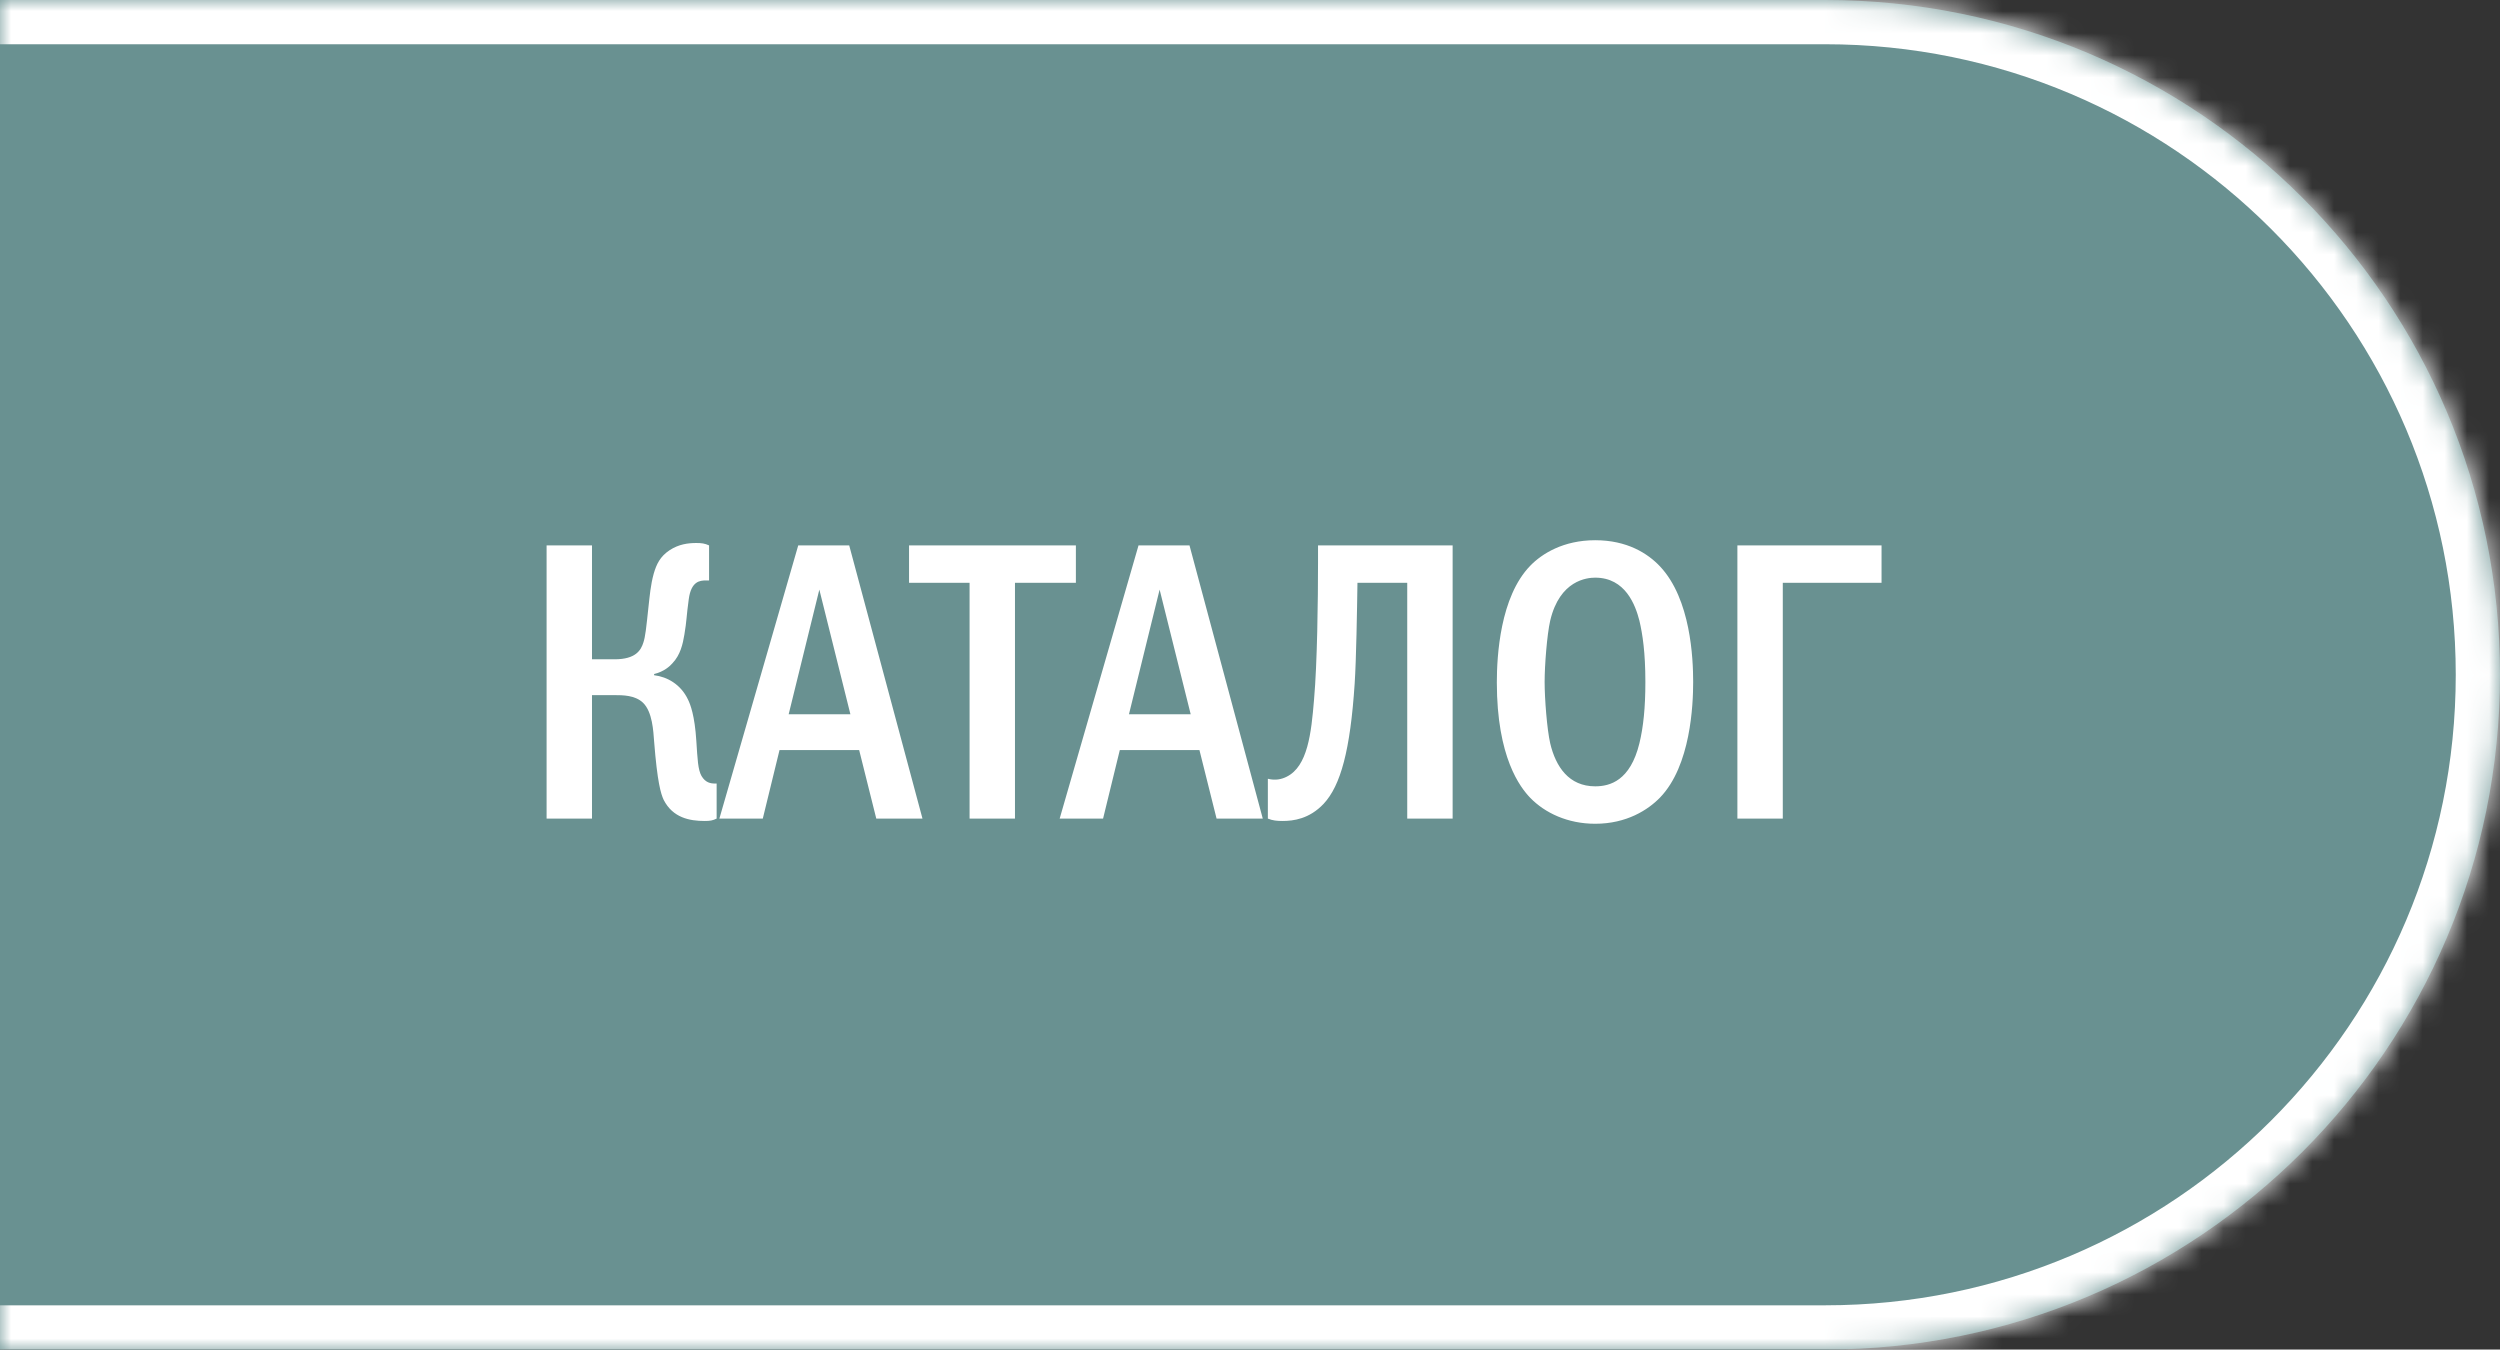
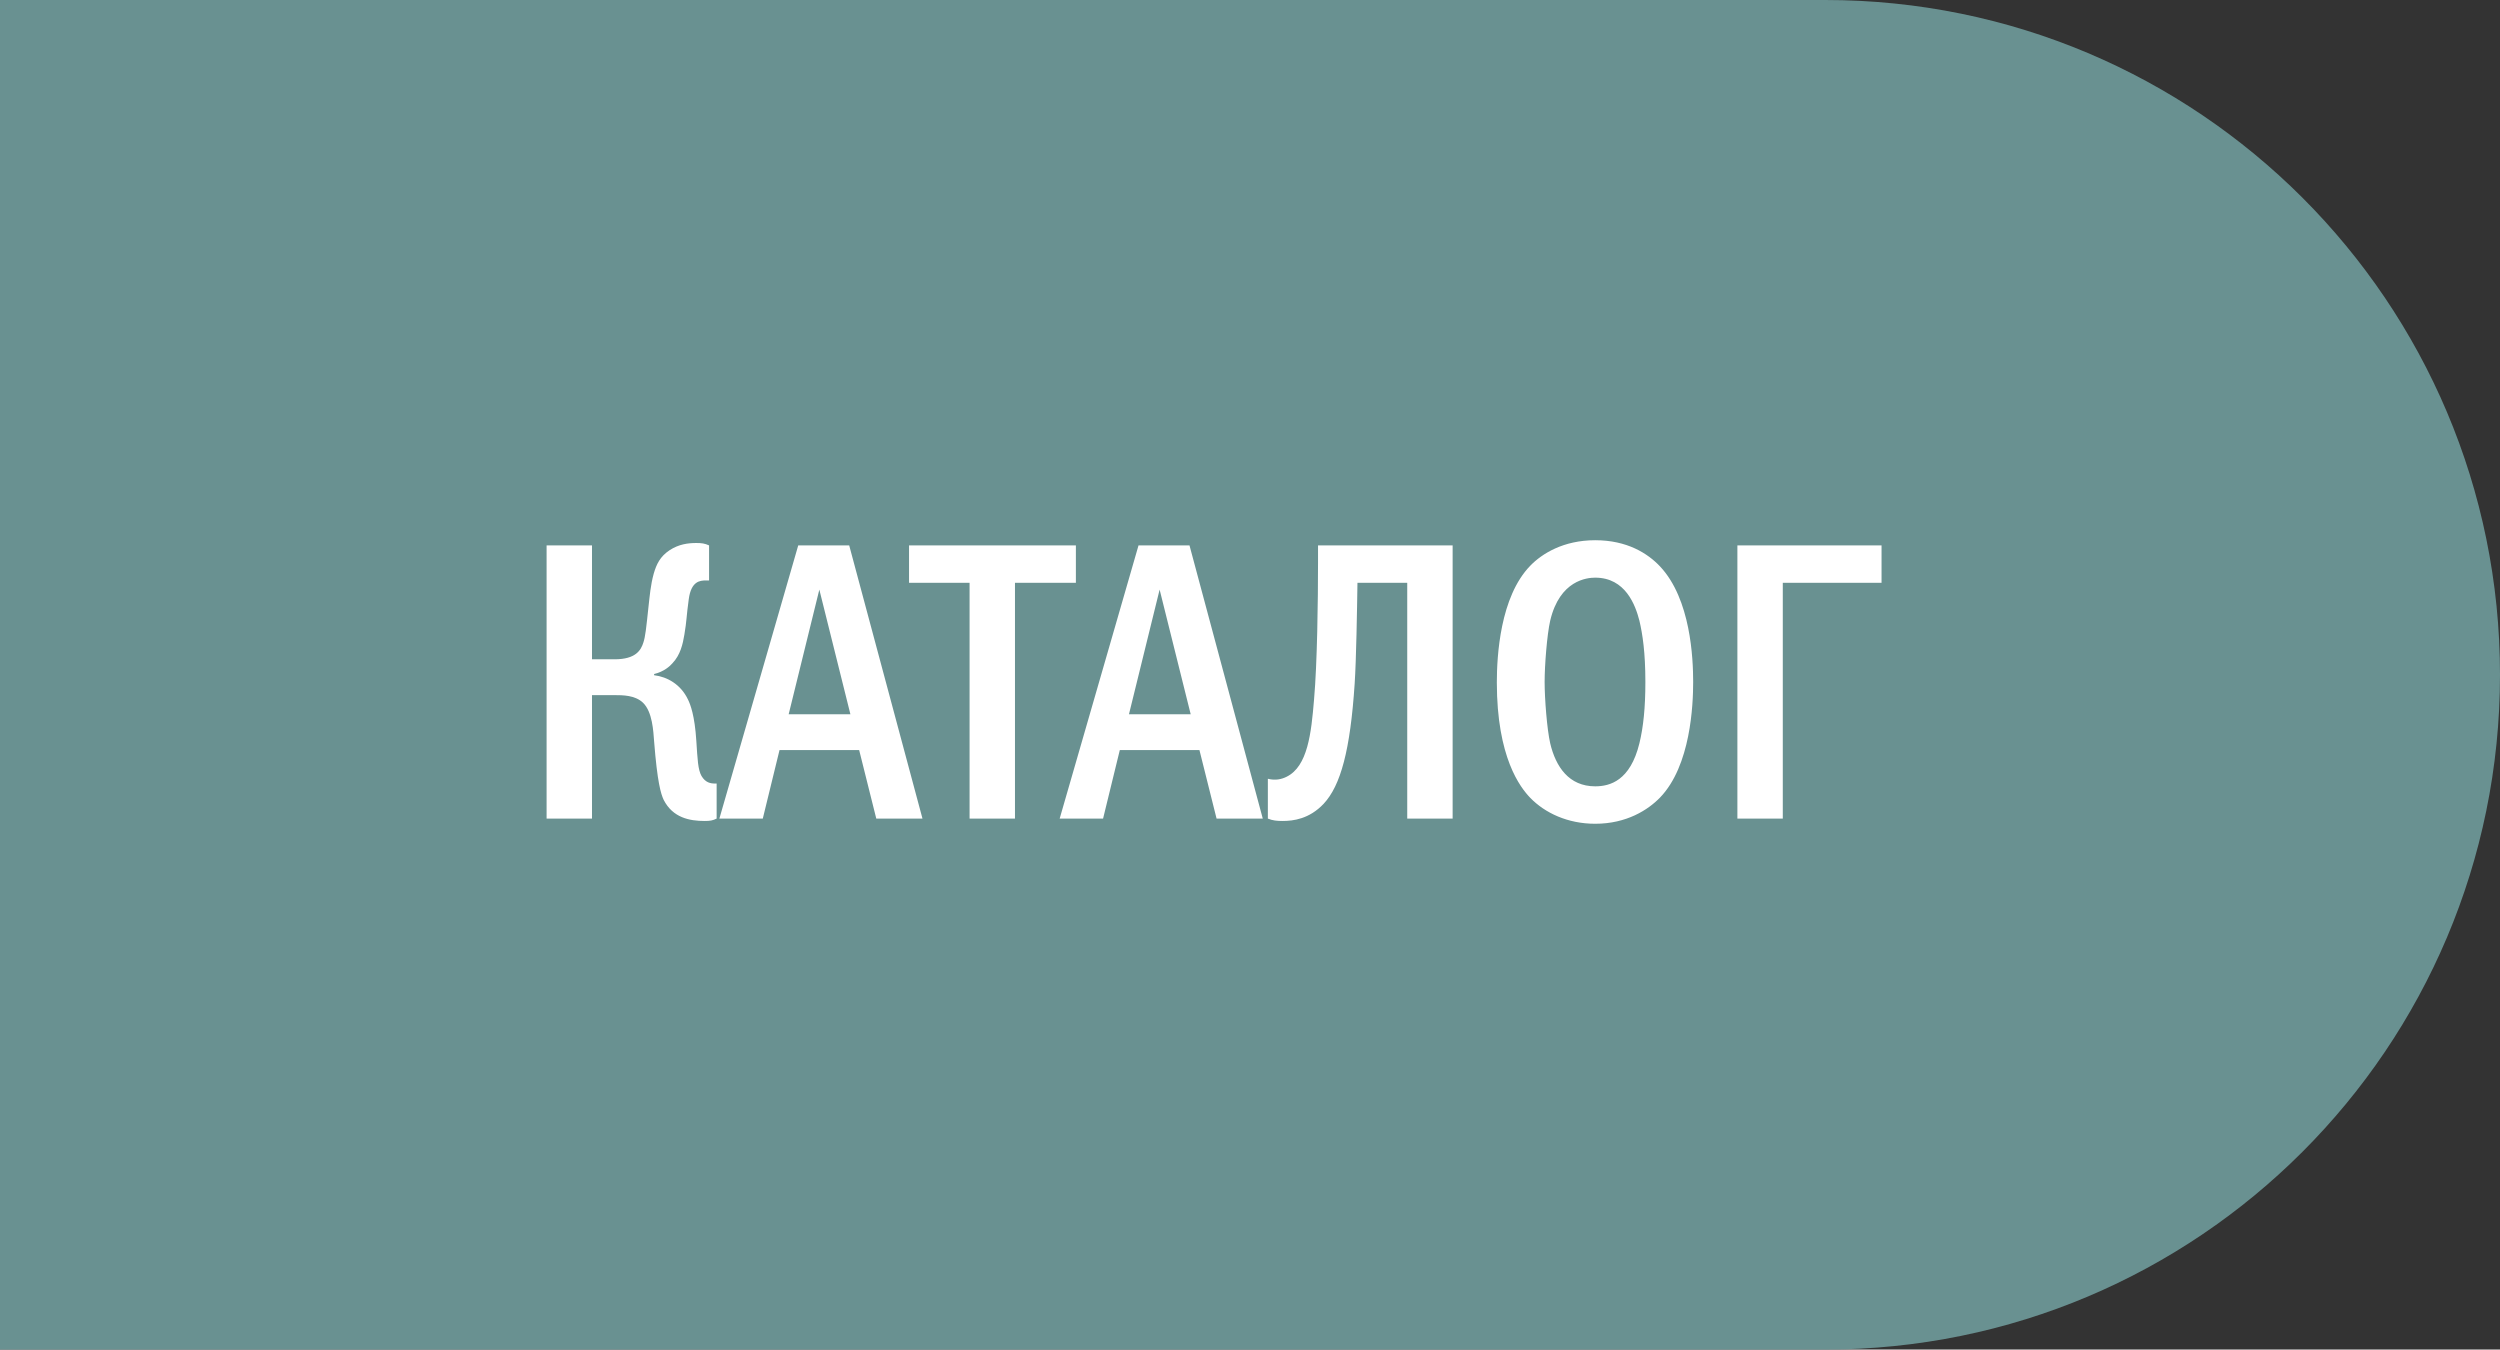
<svg xmlns="http://www.w3.org/2000/svg" width="113" height="61" viewBox="0 0 113 61" fill="none">
  <rect x="0" y="0" width="113" height="61" fill="#333333" stroke="none" />
  <mask id="path-1-inside-1_5518_1023" fill="white">
-     <path d="M0 0H82.5C99.345 0 113 13.655 113 30.5C113 47.345 99.345 61 82.5 61H0V0Z" />
-   </mask>
+     </mask>
  <path d="M0 0H82.5C99.345 0 113 13.655 113 30.5C113 47.345 99.345 61 82.5 61H0V0Z" fill="#699191" />
  <path d="M0 -2H82.5C100.449 -2 115 12.551 115 30.5H111C111 14.76 98.24 2 82.5 2H0V-2ZM115 30.5C115 48.449 100.449 63 82.5 63H0V59H82.5C98.24 59 111 46.24 111 30.5H115ZM0 61V0V61ZM82.5 -2C100.449 -2 115 12.551 115 30.5C115 48.449 100.449 63 82.5 63V59C98.24 59 111 46.24 111 30.5C111 14.76 98.24 2 82.5 2V-2Z" fill="white" mask="url(#path-1-inside-1_5518_1023)" />
  <path d="M26.758 24.652V29.8H27.784C28.738 29.8 28.972 29.386 29.08 29.044C29.17 28.774 29.206 28.414 29.314 27.406C29.368 26.938 29.404 26.452 29.548 25.93C29.674 25.498 29.836 25.156 30.268 24.868C30.682 24.598 31.096 24.544 31.474 24.544C31.708 24.544 31.852 24.562 32.05 24.652V26.236H31.906C31.636 26.236 31.24 26.272 31.132 27.082C31.024 27.856 31.042 28.054 30.934 28.684C30.862 29.116 30.754 29.602 30.394 29.98C30.286 30.106 30.016 30.358 29.566 30.466V30.52C30.16 30.592 30.772 30.934 31.096 31.618C31.204 31.834 31.402 32.338 31.474 33.49C31.528 34.318 31.546 34.786 31.708 35.074C31.888 35.38 32.122 35.416 32.32 35.416H32.392V37C32.212 37.09 32.086 37.108 31.852 37.108C31.168 37.108 30.412 36.964 29.998 36.154C29.872 35.884 29.71 35.362 29.566 33.508C29.53 33.058 29.494 32.176 29.062 31.762C28.702 31.42 28.144 31.42 27.784 31.42H26.758V37H24.706V24.652H26.758ZM36.08 24.652H38.384L41.696 37H39.608L38.834 33.904H35.234L34.478 37H32.516L36.08 24.652ZM38.438 32.284L37.034 26.65L35.648 32.284H38.438ZM41.089 24.652H48.63V26.344H45.877V37H43.825V26.344H41.089V24.652ZM51.461 24.652H53.765L57.077 37H54.989L54.215 33.904H50.615L49.859 37H47.897L51.461 24.652ZM53.819 32.284L52.415 26.65L51.029 32.284H53.819ZM59.575 24.652H65.659V37H63.607V26.344H61.357C61.339 27.55 61.303 29.8 61.231 30.898C61.033 33.904 60.601 35.506 59.827 36.334C59.179 37.018 58.459 37.108 57.973 37.108C57.721 37.108 57.523 37.09 57.307 37V35.2C57.649 35.29 57.937 35.218 58.153 35.11C59.107 34.642 59.269 33.148 59.395 31.618C59.539 29.98 59.575 27.154 59.575 25.39V24.652ZM72.103 24.418C73.543 24.418 74.479 25.012 75.037 25.606C76.423 27.082 76.531 29.764 76.531 30.826C76.531 31.852 76.423 34.606 75.037 36.046C74.497 36.604 73.525 37.234 72.103 37.234C70.861 37.234 69.835 36.748 69.169 36.064C68.719 35.596 67.657 34.246 67.657 30.844C67.657 29.656 67.801 26.974 69.169 25.57C69.691 25.03 70.663 24.418 72.103 24.418ZM72.103 26.11C71.743 26.11 70.501 26.218 70.069 28.054C69.925 28.684 69.817 30.07 69.817 30.826C69.817 31.582 69.925 32.968 70.069 33.598C70.321 34.66 70.915 35.542 72.103 35.542C72.769 35.542 73.687 35.29 74.101 33.598C74.281 32.86 74.371 31.978 74.371 30.826C74.371 29.494 74.245 28.666 74.101 28.054C73.921 27.352 73.471 26.11 72.103 26.11ZM80.582 26.344V37H78.53V24.652H85.046V26.344H80.582Z" fill="white" />
</svg>